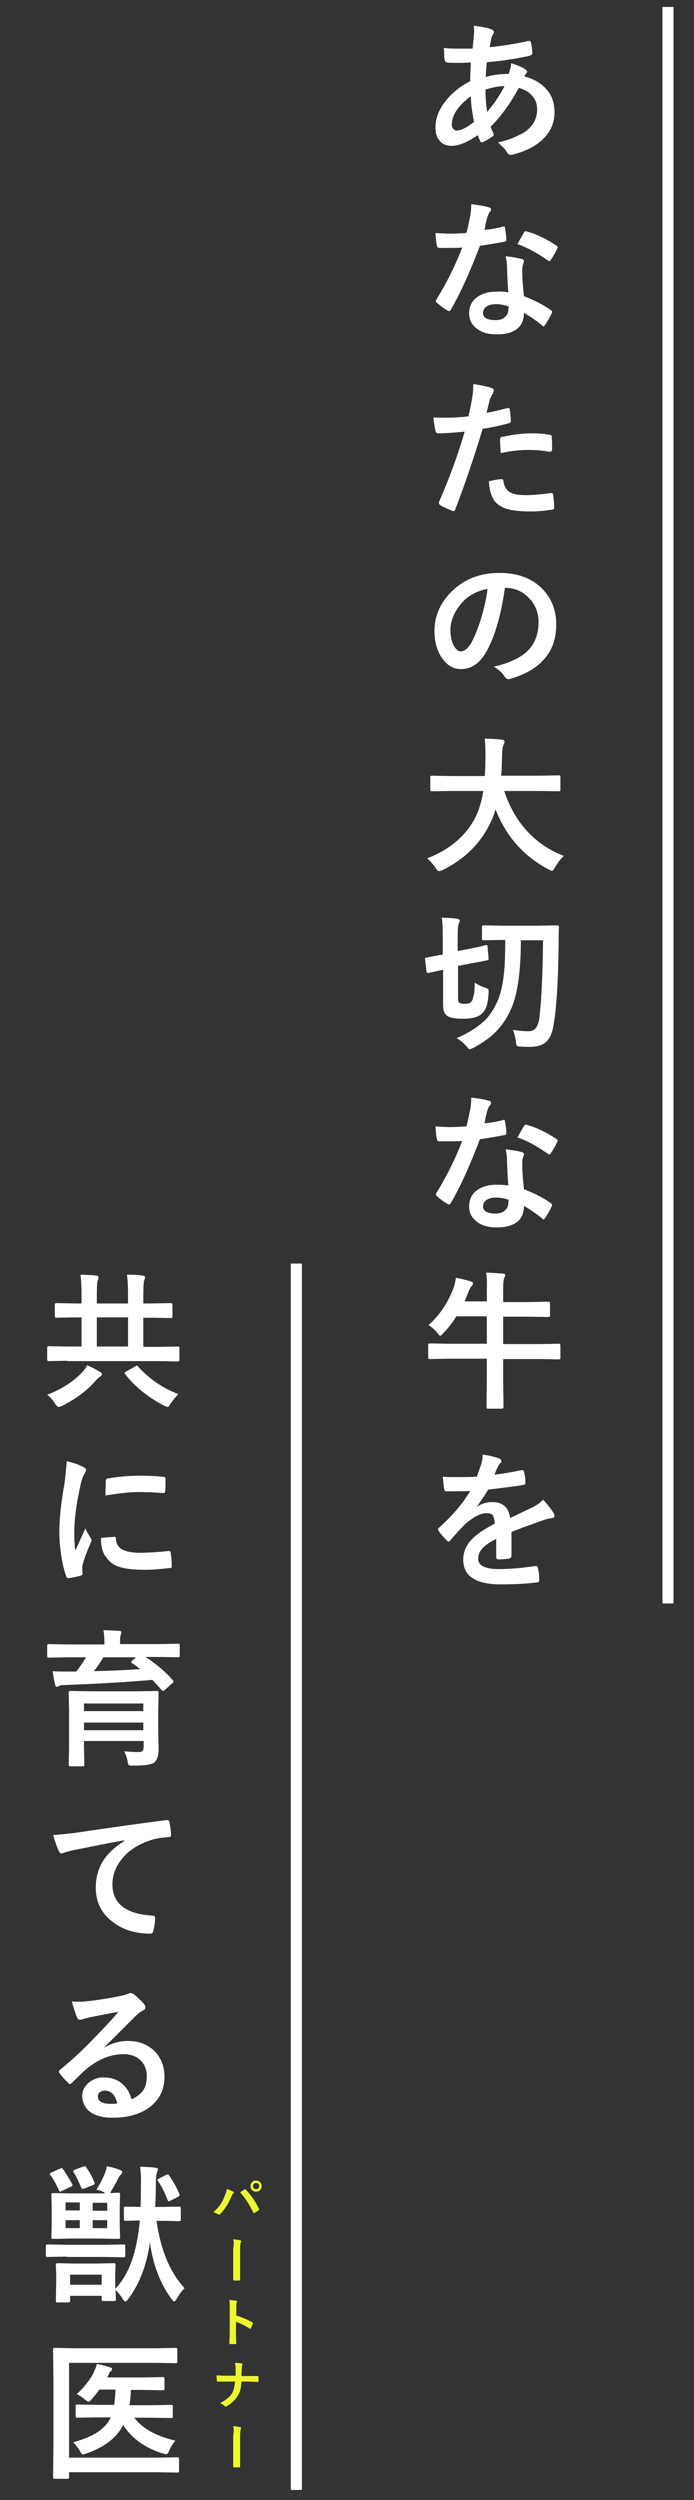
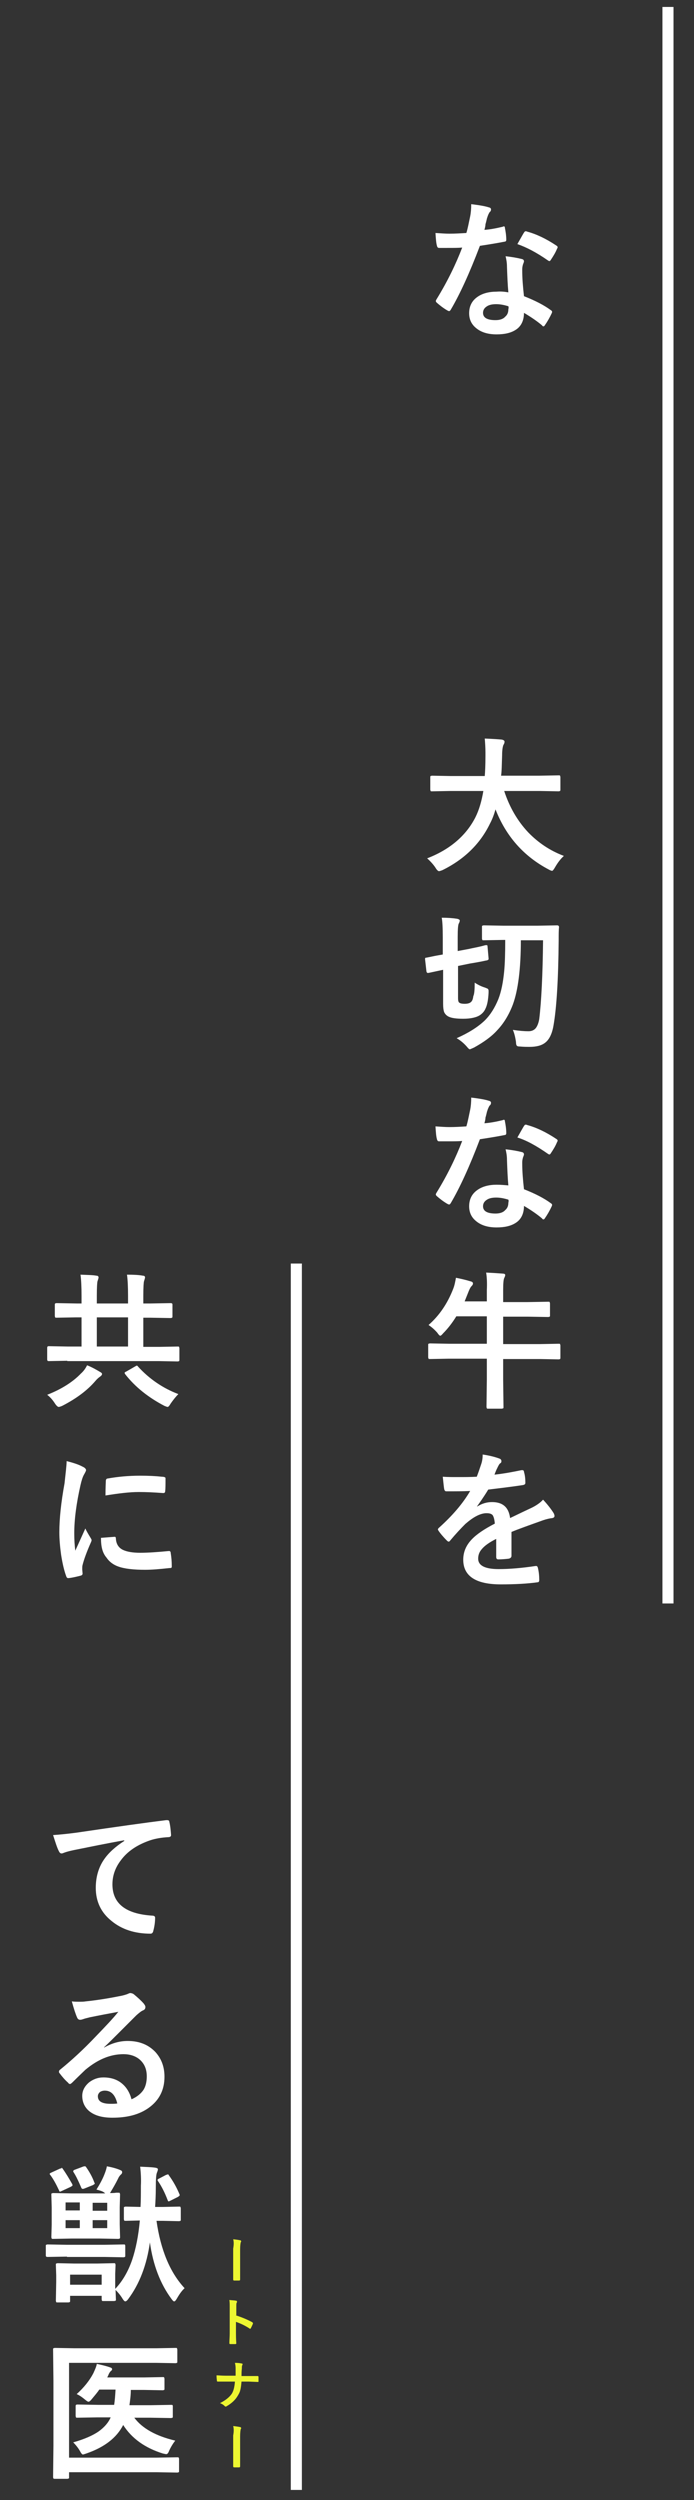
<svg xmlns="http://www.w3.org/2000/svg" version="1.1" id="レイヤー_1" x="0px" y="0px" width="200px" height="720px" viewBox="0 0 200 720" style="enable-background:new 0 0 200 720;" xml:space="preserve">
  <rect x="0" y="0" width="200" height="720" fill="#333333" stroke="none" />
  <style type="text/css">
	.st0{fill:#FFFFFF;}
	.st1{fill:none;stroke:#FFFFFF;stroke-width:3.19;stroke-miterlimit:10;}
	.st2{fill:#EDF731;}
</style>
  <g>
    <g>
-       <path class="st0" d="M136.5,7.4c2.3,0.3,4,0.6,5,1c0.5,0.2,0.8,0.4,0.8,0.8c0,0.3-0.1,0.5-0.2,0.7c-0.3,0.3-0.5,0.9-0.6,1.5    c0,0.2-0.1,0.6-0.2,1.2c-0.1,0.4-0.1,0.7-0.2,1c3.8-0.4,7.5-1,11.2-1.8c0.1,0,0.2,0,0.3,0c0.2,0,0.4,0.2,0.4,0.5    c0.3,1.2,0.4,2.2,0.4,2.9c0,0.5-0.3,0.7-0.9,0.9c-4.2,0.9-8.2,1.5-12.2,1.8c-0.2,1.8-0.3,3.2-0.3,4.3c1.7-0.6,3.9-0.9,6.6-0.9    c0.4-1.2,0.7-2.3,0.7-3.1c1.9,0.6,3.1,1.1,3.8,1.6c0.5,0.3,0.8,0.6,0.8,0.9c0,0.2-0.1,0.3-0.3,0.5c-0.1,0.1-0.3,0.4-0.5,0.8    c3,0.8,5.2,2.2,6.7,4.1c1.4,1.7,2,3.9,2,6.3c0,3.2-1.3,5.9-3.8,8.1c-2,1.8-4.7,3.1-8.1,4c-0.3,0.1-0.5,0.1-0.7,0.1    c-0.5,0-0.9-0.3-1.2-0.9c-0.3-0.6-1.2-1.5-2.5-2.7c1.6-0.3,3.2-0.8,4.8-1.5c1.3-0.6,2.4-1.1,3.1-1.6c2.3-1.7,3.4-3.8,3.4-6.4    c0-1.7-0.6-3.2-1.8-4.3c-0.9-0.9-2.1-1.5-3.5-1.9c-2.3,4.3-5,8.1-8.1,11.2c0.1,0.3,0.3,1,0.8,1.9c0.1,0.2,0.1,0.3,0.1,0.4    c0,0.2-0.2,0.4-0.5,0.6c-0.9,0.6-1.7,1.1-2.6,1.5c-0.2,0.1-0.3,0.1-0.4,0.1c-0.1,0-0.3-0.1-0.4-0.4c-0.3-0.5-0.5-1-0.7-1.7    c-3,2.1-5.5,3.1-7.5,3.1c-1.6,0-2.8-0.5-3.6-1.6c-0.8-0.9-1.1-2.2-1.1-3.7c0-2.8,1.1-5.5,3.4-8.2c1.8-2.1,4-3.8,6.6-5.1    c0-1.5,0.1-3.3,0.2-5.4c-1,0-2,0.1-2.9,0.1l-1.5,0c-1.3,0-2.1,0-2.4-0.1c-0.5,0-0.7-0.4-0.8-1c-0.1-0.4-0.1-0.9-0.1-1.6    c0-0.8-0.1-1.4-0.1-1.6c1.3,0.2,2.8,0.2,4.5,0.2c0.3,0,1.5,0,3.8,0c0.2-2.1,0.4-3.6,0.4-4.7C136.7,8.7,136.6,8,136.5,7.4z     M135.7,27.7c-1.8,1.3-3.2,2.7-4.2,4.2c-0.9,1.4-1.3,2.7-1.3,4c0,0.5,0.2,0.9,0.5,1.3c0.3,0.3,0.6,0.4,0.9,0.4    c1.2,0,2.9-0.8,5-2.5C136,32,135.7,29.6,135.7,27.7z M140.4,32.2c2-2.3,3.6-4.7,5-7.4c-1.8,0-3.6,0.4-5.5,1    C139.9,28.2,140.1,30.3,140.4,32.2z" />
      <path class="st0" d="M139.6,66.2c1.5-0.1,3.2-0.4,5.3-0.9c0.1-0.1,0.2-0.1,0.3-0.1c0.2,0,0.3,0.1,0.3,0.4c0.2,1,0.4,2.2,0.4,3.5    c0,0.3-0.2,0.5-0.5,0.5c-1.5,0.3-3.8,0.7-7.1,1.2c-3,7.9-5.8,14-8.4,18.4c-0.2,0.3-0.3,0.4-0.5,0.4c-0.1,0-0.3-0.1-0.5-0.2    c-1.2-0.7-2.2-1.5-3-2.2c-0.2-0.2-0.3-0.3-0.3-0.5c0-0.2,0.1-0.3,0.2-0.5c3.2-5.2,5.6-10.2,7.4-14.9c-1.1,0.1-2.5,0.1-4.3,0.1    c-0.9,0-1.7,0-2.4,0c-0.3,0-0.5-0.2-0.6-0.7c-0.2-0.7-0.3-1.9-0.4-3.6c1.5,0.1,2.9,0.2,4,0.2c1.7,0,3.3-0.1,4.9-0.2    c0.4-1.3,0.7-2.9,1.1-4.8c0.2-1,0.3-2.2,0.3-3.5c2.5,0.3,4.1,0.6,5,0.9c0.5,0.1,0.7,0.3,0.7,0.6c0,0.3-0.1,0.6-0.4,0.8    c-0.2,0.3-0.5,0.9-0.7,1.6c-0.1,0.2-0.2,0.9-0.5,1.9C139.9,65.2,139.7,65.8,139.6,66.2z M146.5,84.2c-0.2-2.1-0.3-4.6-0.4-7.4    c0-1.2-0.2-2.2-0.4-3c1.9,0.2,3.5,0.5,4.7,0.8c0.4,0.1,0.6,0.3,0.6,0.7c0,0.1-0.1,0.4-0.3,0.9c-0.1,0.4-0.2,0.8-0.2,1.3    c0,0.1,0,0.3,0,0.5c0,2.2,0.2,4.6,0.5,7.3c3.3,1.3,5.8,2.6,7.7,4c0.3,0.2,0.4,0.3,0.4,0.5c0,0.1,0,0.2-0.1,0.4    c-0.6,1.3-1.3,2.5-2,3.5c-0.1,0.2-0.3,0.3-0.4,0.3c-0.1,0-0.3-0.1-0.4-0.3c-1.3-1.1-3-2.3-5.2-3.6c0,2.2-0.8,3.9-2.4,4.9    c-1.4,0.9-3.2,1.3-5.5,1.3c-2.5,0-4.5-0.6-6-1.9c-1.3-1.1-1.9-2.5-1.9-4.2c0-2,0.8-3.6,2.4-4.7c1.4-1,3.3-1.5,5.5-1.5    C144.3,83.9,145.4,84,146.5,84.2z M146.5,88.2c-1.3-0.4-2.4-0.6-3.5-0.6c-1.2,0-2.1,0.2-2.8,0.7c-0.6,0.4-1,1-1,1.8    c0,1.4,1.2,2.1,3.6,2.1c1.2,0,2.2-0.3,2.8-1c0.6-0.5,0.9-1.2,0.9-2.1C146.6,88.7,146.6,88.4,146.5,88.2z M149.1,70.3    c1.2-2.1,1.8-3.2,1.9-3.3c0.2-0.3,0.3-0.4,0.5-0.4c0.1,0,0.2,0,0.4,0.1c2.6,0.7,5.4,2,8.4,4c0.3,0.2,0.4,0.3,0.4,0.5    c0,0.2-0.1,0.3-0.2,0.5c-0.4,1-1,2-1.8,3.2c-0.1,0.2-0.3,0.3-0.4,0.3c-0.1,0-0.2-0.1-0.4-0.2C154.6,72.7,151.7,71.2,149.1,70.3z" />
-       <path class="st0" d="M140.2,118.9c1.8-0.3,3.8-0.8,6.1-1.4c0.1,0,0.2,0,0.2,0c0.3,0,0.4,0.2,0.4,0.5c0.2,1.1,0.3,2.2,0.3,3.1    c0,0.1,0,0.1,0,0.2c0,0.3-0.2,0.5-0.6,0.6c-2.5,0.7-4.9,1.2-7.5,1.6c-2.8,9.2-5.5,17-7.9,23.2c-0.1,0.3-0.3,0.5-0.5,0.5    c-0.1,0-0.2,0-0.4-0.1c-1.5-0.6-2.6-1.1-3.4-1.6c-0.3-0.2-0.4-0.4-0.4-0.6c0-0.1,0-0.2,0-0.3c3-6.9,5.5-13.6,7.4-20.3    c-3,0.3-5.5,0.5-7.5,0.5c-0.5,0-0.8-0.2-0.9-0.7c-0.2-0.8-0.4-2.1-0.6-3.9c0.6,0.1,1.7,0.1,3.2,0.1c2.2,0,4.6-0.1,6.9-0.4    c0.3-1.3,0.7-3.1,1.1-5.4c0.2-1.3,0.3-2.6,0.3-3.9c2.6,0.4,4.4,0.8,5.4,1.2c0.3,0.1,0.5,0.3,0.5,0.7c0,0.3-0.1,0.5-0.2,0.7    c-0.5,0.9-0.8,1.5-0.9,1.7c-0.2,0.6-0.3,1.3-0.6,2.4C140.4,118,140.3,118.6,140.2,118.9z M140.9,138.6c1.7-0.4,2.9-0.6,3.6-0.6    c0.4,0,0.6,0.2,0.6,0.6c0.2,1.6,0.9,2.7,2.1,3.3c1,0.5,2.5,0.7,4.5,0.7c1.6,0,4-0.2,7.2-0.6c0.1,0,0.1,0,0.1,0    c0.2,0,0.3,0.1,0.4,0.4c0.2,1.5,0.3,2.7,0.3,3.7c0,0.1,0,0.2,0,0.2c0,0.3-0.2,0.4-0.7,0.5c-2.1,0.3-4.1,0.5-5.8,0.5    c-3,0-5.3-0.2-7-0.7c-1.4-0.4-2.6-1.1-3.5-2.1C141.7,143.3,141,141.3,140.9,138.6z M144.3,130.5c-0.1-2-0.2-3.3-0.2-3.9    c0-0.3,0.1-0.5,0.2-0.6c0.1-0.1,0.3-0.2,0.6-0.2c3.2-0.7,6-1,8.4-1c1.7,0,3.4,0.1,5,0.4c0.3,0.1,0.5,0.1,0.6,0.2    c0.1,0.1,0.1,0.2,0.1,0.5c0,0.6,0.1,1.2,0.1,2c0,0.4,0,0.9,0,1.4c0,0.5-0.2,0.8-0.5,0.8c-0.1,0-0.2,0-0.3,0    c-1.7-0.3-3.5-0.5-5.3-0.5C150.4,129.5,147.6,129.8,144.3,130.5z" />
-       <path class="st0" d="M145.5,169.3c-1.1,7.9-2.9,14.1-5.4,18.5c-1.9,3.3-4.3,4.9-7.3,4.9c-2.2,0-4-1.1-5.5-3.3    c-1.4-2.1-2.1-4.6-2.1-7.7c0-4.2,1.6-7.9,4.8-11.2c3.7-3.7,8.3-5.5,13.9-5.5c5.4,0,9.6,1.6,12.6,4.8c2.5,2.7,3.8,6,3.8,10.1    c0,7.8-4.4,13-13.2,15.6c-0.3,0.1-0.5,0.1-0.6,0.1c-0.4,0-0.8-0.3-1.2-0.9c-0.6-1-1.6-1.9-3-2.7c4.4-1,7.6-2.5,9.6-4.4    c2.2-2.1,3.3-4.9,3.3-8.4c0-2.9-1-5.3-3-7.2c-1.8-1.8-4-2.7-6.6-2.7H145.5z M140.5,169.6c-3.1,0.6-5.5,1.9-7.3,3.9    c-2.2,2.5-3.4,5.2-3.4,7.9c0,2,0.4,3.6,1.1,4.8c0.6,0.9,1.2,1.4,1.8,1.4c1.2,0,2.2-0.9,3.2-2.6c1-1.9,2-4.4,2.9-7.4    C139.6,174.8,140.2,172.2,140.5,169.6z" />
      <path class="st0" d="M129.9,227.8l-5.4,0.1c-0.2,0-0.4,0-0.4-0.1c0-0.1-0.1-0.2-0.1-0.4v-3.5c0-0.2,0-0.4,0.1-0.4    c0.1,0,0.2-0.1,0.4-0.1l5.4,0.1h9.8c0.1-1.2,0.2-3.1,0.2-5.8c0-0.3,0-0.6,0-1c0-1.4-0.1-2.8-0.2-4c2.3,0.1,3.9,0.2,4.9,0.3    c0.5,0.1,0.8,0.3,0.8,0.6c0,0.3-0.1,0.6-0.3,0.9c-0.2,0.4-0.4,1.4-0.4,3c-0.1,2.7-0.1,4.7-0.3,5.9h11.1l5.5-0.1    c0.2,0,0.4,0,0.4,0.1c0,0.1,0.1,0.2,0.1,0.4v3.5c0,0.3,0,0.4-0.1,0.5c-0.1,0-0.2,0.1-0.4,0.1l-5.5-0.1h-10.2    c1.5,4.6,3.8,8.6,6.9,11.9c2.9,3,6.3,5.3,10.3,6.8c-1,0.9-1.8,2-2.5,3.2c-0.4,0.7-0.7,1.1-0.9,1.1c-0.1,0-0.5-0.1-1-0.4    c-7.2-3.8-12.3-9.6-15.3-17.3c-0.4,1.4-0.9,2.8-1.6,4.1c-2.8,5.8-7.4,10.3-13.7,13.4c-0.5,0.2-0.9,0.3-1,0.3c-0.2,0-0.6-0.3-1-1    c-0.6-0.9-1.4-1.8-2.4-2.7c6.5-2.5,11.2-6.5,13.9-11.8c1.1-2.2,1.8-4.7,2.3-7.6H129.9z" />
      <path class="st0" d="M136.8,283c0.9,0.6,1.9,1.1,2.9,1.4c0.5,0.2,0.8,0.3,0.9,0.4c0.1,0.1,0.2,0.3,0.2,0.5c0,0.1,0,0.3,0,0.6    c-0.1,2.1-0.4,3.6-0.9,4.6c-0.3,0.7-0.8,1.3-1.5,1.8c-1,0.7-2.7,1.1-4.9,1.1c-2,0-3.4-0.2-4.2-0.6c-0.6-0.3-1-0.7-1.3-1.3    c-0.2-0.6-0.3-1.3-0.3-2.4v-9.8l-4.2,0.9c-0.1,0-0.2,0-0.3,0c-0.1,0-0.2-0.1-0.3-0.4l-0.4-3.5c0-0.1,0-0.2,0-0.2    c0-0.2,0.1-0.3,0.4-0.3l1.5-0.3c0.9-0.2,2-0.4,3.2-0.6V270c0-2.8-0.1-4.7-0.3-5.7c1.6,0,3.1,0.1,4.4,0.3c0.5,0.1,0.8,0.3,0.8,0.5    s-0.1,0.6-0.3,0.9c-0.2,0.4-0.3,1.7-0.3,3.9v4l3.2-0.6c1.3-0.3,2.5-0.5,3.7-0.8c0.7-0.2,1.1-0.3,1.2-0.3c0.1,0,0.2,0,0.3,0    c0.1,0,0.2,0.1,0.2,0.4l0.3,3.4v0.2c0,0.2-0.2,0.3-0.5,0.4c-0.1,0-0.6,0.1-1.5,0.3c-1,0.2-2.2,0.4-3.4,0.6l-3.4,0.7v9.2    c0,0.8,0.1,1.2,0.4,1.4c0.3,0.2,0.8,0.3,1.5,0.3c0.9,0,1.5-0.2,1.8-0.5c0.4-0.3,0.6-0.9,0.7-1.7C136.7,286.3,136.8,285,136.8,283z     M156.5,270.8h-6.4c0,8.2-0.8,14.4-2.3,18.5c-1.1,2.9-2.6,5.4-4.5,7.4c-1.7,1.9-4,3.5-6.7,5c-0.7,0.3-1.1,0.5-1.2,0.5    c-0.2,0-0.5-0.3-0.9-0.8c-0.8-0.9-1.7-1.7-2.9-2.4c3.4-1.5,6.1-3.2,8.1-5.1c1.7-1.7,2.9-3.7,3.9-6.1c0.9-2.3,1.4-5,1.7-8.1    c0.2-2.1,0.3-5.1,0.3-9h-0.7l-5.5,0.1c-0.2,0-0.4,0-0.4-0.1c0-0.1-0.1-0.2-0.1-0.4V267c0-0.2,0-0.4,0.1-0.4c0.1,0,0.2-0.1,0.4-0.1    l5.5,0.1h10.2l5.5-0.1c0.3,0,0.5,0.2,0.5,0.5c-0.1,0.9-0.1,2.2-0.1,3.8c-0.1,11.3-0.6,19.5-1.5,24.6c-0.4,2.3-1.2,4-2.4,4.9    c-1,0.8-2.5,1.2-4.5,1.2c-0.7,0-1.6,0-2.7-0.1c-0.6,0-0.9-0.1-1-0.3c-0.1-0.1-0.2-0.5-0.2-1c-0.2-1.4-0.5-2.6-0.9-3.5    c1.9,0.3,3.4,0.4,4.5,0.4c0.9,0,1.6-0.3,2.1-0.9c0.4-0.5,0.8-1.4,1-2.6C156,288.6,156.4,280.9,156.5,270.8z" />
      <path class="st0" d="M139.6,323.5c1.5-0.1,3.2-0.4,5.3-0.9c0.1-0.1,0.2-0.1,0.3-0.1c0.2,0,0.3,0.1,0.3,0.4c0.2,1,0.4,2.2,0.4,3.5    c0,0.3-0.2,0.5-0.5,0.5c-1.5,0.3-3.8,0.7-7.1,1.2c-3,7.9-5.8,14-8.4,18.4c-0.2,0.3-0.3,0.4-0.5,0.4c-0.1,0-0.3-0.1-0.5-0.2    c-1.2-0.7-2.2-1.5-3-2.2c-0.2-0.2-0.3-0.3-0.3-0.5c0-0.2,0.1-0.3,0.2-0.5c3.2-5.2,5.6-10.2,7.4-14.9c-1.1,0.1-2.5,0.1-4.3,0.1    c-0.9,0-1.7,0-2.4,0c-0.3,0-0.5-0.2-0.6-0.7c-0.2-0.7-0.3-1.9-0.4-3.6c1.5,0.1,2.9,0.2,4,0.2c1.7,0,3.3-0.1,4.9-0.2    c0.4-1.3,0.7-2.9,1.1-4.8c0.2-1,0.3-2.2,0.3-3.5c2.5,0.3,4.1,0.6,5,0.9c0.5,0.1,0.7,0.3,0.7,0.6c0,0.3-0.1,0.6-0.4,0.8    c-0.2,0.3-0.5,0.9-0.7,1.6c-0.1,0.2-0.2,0.9-0.5,1.9C139.9,322.5,139.7,323.1,139.6,323.5z M146.5,341.4c-0.2-2.1-0.3-4.6-0.4-7.4    c0-1.2-0.2-2.2-0.4-3c1.9,0.2,3.5,0.5,4.7,0.8c0.4,0.1,0.6,0.3,0.6,0.7c0,0.1-0.1,0.4-0.3,0.9c-0.1,0.4-0.2,0.8-0.2,1.3    c0,0.1,0,0.3,0,0.5c0,2.2,0.2,4.6,0.5,7.3c3.3,1.3,5.8,2.6,7.7,4c0.3,0.2,0.4,0.3,0.4,0.5c0,0.1,0,0.2-0.1,0.4    c-0.6,1.3-1.3,2.5-2,3.5c-0.1,0.2-0.3,0.3-0.4,0.3c-0.1,0-0.3-0.1-0.4-0.3c-1.3-1.1-3-2.3-5.2-3.6c0,2.2-0.8,3.9-2.4,4.9    c-1.4,0.9-3.2,1.3-5.5,1.3c-2.5,0-4.5-0.6-6-1.9c-1.3-1.1-1.9-2.5-1.9-4.2c0-2,0.8-3.6,2.4-4.7c1.4-1,3.3-1.5,5.5-1.5    C144.3,341.2,145.4,341.3,146.5,341.4z M146.5,345.5c-1.3-0.4-2.4-0.6-3.5-0.6c-1.2,0-2.1,0.2-2.8,0.7c-0.6,0.4-1,1-1,1.8    c0,1.4,1.2,2.1,3.6,2.1c1.2,0,2.2-0.3,2.8-1c0.6-0.5,0.9-1.2,0.9-2.1C146.6,346,146.6,345.7,146.5,345.5z M149.1,327.6    c1.2-2.1,1.8-3.2,1.9-3.3c0.2-0.3,0.3-0.4,0.5-0.4c0.1,0,0.2,0,0.4,0.1c2.6,0.7,5.4,2,8.4,4c0.3,0.2,0.4,0.3,0.4,0.5    c0,0.2-0.1,0.3-0.2,0.5c-0.4,1-1,2-1.8,3.2c-0.1,0.2-0.3,0.3-0.4,0.3c-0.1,0-0.2-0.1-0.4-0.2C154.6,330,151.7,328.4,149.1,327.6z" />
      <path class="st0" d="M140.1,366.5c2,0.1,3.5,0.2,4.8,0.3c0.5,0,0.7,0.2,0.7,0.4c0,0.2-0.1,0.5-0.3,0.9c-0.2,0.4-0.3,1.6-0.3,3.5    v3.4h7.1l5.9-0.1c0.2,0,0.4,0,0.4,0.1c0,0.1,0.1,0.2,0.1,0.4v3.4c0,0.2,0,0.4-0.1,0.4c-0.1,0-0.2,0.1-0.4,0.1l-5.9-0.1h-7.1v7.9    h10.6l5.4-0.1c0.2,0,0.4,0,0.4,0.1c0,0.1,0.1,0.2,0.1,0.4v3.5c0,0.2,0,0.3-0.1,0.4c0,0-0.2,0.1-0.4,0.1l-5.4-0.1h-10.6v5.9    l0.1,7.9c0,0.2,0,0.4-0.1,0.4c-0.1,0-0.2,0.1-0.4,0.1h-3.9c-0.2,0-0.4,0-0.4-0.1c0-0.1-0.1-0.2-0.1-0.4l0.1-7.9v-6h-11l-5.4,0.1    c-0.2,0-0.4,0-0.4-0.1c0-0.1-0.1-0.2-0.1-0.4v-3.5c0-0.2,0-0.4,0.1-0.4c0.1,0,0.2-0.1,0.4-0.1l5.4,0.1h11v-7.9h-8.8    c-1.1,1.8-2.4,3.5-3.8,4.9c-0.4,0.5-0.7,0.7-0.8,0.7c-0.2,0-0.5-0.3-0.9-0.9c-0.8-0.9-1.6-1.6-2.5-2.2c3.2-2.8,5.5-6.3,7.1-10.4    c0.4-1,0.6-2.1,0.8-3.2c1.5,0.3,2.8,0.6,4.1,1c0.5,0.1,0.8,0.3,0.8,0.6c0,0.3-0.1,0.5-0.4,0.8c-0.3,0.3-0.5,0.7-0.8,1.4l-1.2,3    h6.4v-3.3C140.4,369.4,140.3,367.7,140.1,366.5z" />
      <path class="st0" d="M139.1,418.9c2,0.3,3.6,0.7,4.9,1.2c0.3,0.1,0.5,0.4,0.5,0.7c0,0.3-0.1,0.5-0.3,0.6c-0.3,0.2-0.5,0.6-0.7,1    c-0.1,0.1-0.1,0.3-0.3,0.6c-0.3,0.6-0.5,1.2-0.7,1.7c2.8-0.3,5.4-0.8,7.8-1.3c0.1,0,0.2,0,0.3,0c0.2,0,0.4,0.2,0.4,0.5    c0.3,1,0.4,2,0.4,3.1c0,0.1,0,0.1,0,0.1c0,0.3-0.2,0.5-0.7,0.6c-3.3,0.5-6.7,0.9-10,1.3c-1.4,2.3-2.5,3.8-3.2,4.8l0,0.1    c1.4-0.9,2.8-1.3,4.3-1.3c3.1,0,4.8,1.5,5.2,4.6c2.9-1.4,5-2.4,6.3-3c1.4-0.7,2.5-1.5,3.2-2.3c1.3,1.4,2.3,2.7,3,3.8    c0.2,0.3,0.3,0.7,0.3,0.9c0,0.3-0.2,0.5-0.6,0.6c-0.9,0.1-1.7,0.3-2.6,0.6c-4.2,1.5-7.3,2.6-9.2,3.4v6.9c0,0.4-0.3,0.7-0.8,0.8    c-0.9,0.1-1.9,0.2-3,0.2c-0.4,0-0.6-0.2-0.6-0.7c0-2.5,0-4.2,0-5.2c-2,1-3.4,2-4.2,3c-0.7,0.8-1,1.7-1,2.7c0,2,2,3,5.9,3    c3.1,0,6.7-0.3,10.7-0.9c0,0,0.1,0,0.1,0c0.3,0,0.4,0.2,0.5,0.5c0.3,1.2,0.4,2.4,0.4,3.5c0,0.1,0,0.1,0,0.1c0,0.4-0.2,0.6-0.5,0.6    c-2.9,0.4-6.4,0.6-10.6,0.6c-7.2,0-10.8-2.4-10.8-7.1c0-2.2,0.8-4.1,2.4-5.8c1.4-1.5,3.6-3,6.7-4.6c-0.1-1.2-0.3-1.9-0.6-2.4    c-0.3-0.4-0.9-0.6-1.7-0.6c-0.1,0-0.1,0-0.3,0c-1.7,0.1-3.6,1.1-5.9,3.1c-1.3,1.3-2.8,2.9-4.3,4.7c-0.2,0.3-0.4,0.4-0.5,0.4    c-0.1,0-0.3-0.1-0.5-0.3c-1.2-1.2-2-2.2-2.4-2.8c-0.1-0.2-0.2-0.3-0.2-0.4c0-0.2,0.1-0.3,0.3-0.5c3.9-3.5,6.9-7,9-10.6    c-2,0.1-4.3,0.1-6.9,0.1c-0.3,0-0.5-0.2-0.6-0.7c-0.1-0.5-0.2-1.7-0.4-3.5c1.4,0.1,2.8,0.1,4.3,0.1c1.8,0,3.7,0,5.5-0.1    c0.5-1.3,0.9-2.5,1.3-3.7C139,420.7,139.1,419.8,139.1,418.9z" />
      <path class="st0" d="M19.4,391.9L14,392c-0.3,0-0.4-0.2-0.4-0.5v-3.3c0-0.3,0.1-0.5,0.4-0.5l5.4,0.1h4.1v-8.4h-1.5l-5.7,0.1    c-0.2,0-0.4,0-0.4-0.1c0-0.1-0.1-0.2-0.1-0.4v-3.3c0-0.3,0.2-0.4,0.5-0.4l5.7,0.1h1.5v-2.2c0-2.6-0.1-4.6-0.3-6.1    c2.1,0.1,3.6,0.1,4.6,0.3c0.4,0,0.6,0.2,0.6,0.5c0,0.2-0.1,0.5-0.3,1.1c-0.1,0.3-0.2,1.8-0.2,4.2v2.2h9v-2.2    c0-2.6-0.1-4.6-0.3-6.1c2,0,3.6,0.1,4.6,0.3c0.4,0,0.6,0.2,0.6,0.5c0,0.1-0.1,0.5-0.3,1.1c-0.1,0.3-0.2,1.7-0.2,4.2v2.2h2.1    l5.8-0.1c0.3,0,0.5,0.1,0.5,0.4v3.3c0,0.3,0,0.4-0.1,0.5c-0.1,0-0.2,0.1-0.4,0.1l-5.8-0.1h-2.1v8.4h4.6l5.3-0.1    c0.2,0,0.4,0,0.4,0.1c0,0.1,0.1,0.2,0.1,0.4v3.3c0,0.2,0,0.3-0.1,0.4c0,0-0.2,0.1-0.4,0.1l-5.3-0.1H19.4z M25.1,393.2    c1.5,0.6,2.7,1.3,3.7,1.9c0.4,0.2,0.6,0.4,0.6,0.6c0,0.3-0.2,0.5-0.6,0.8c-0.3,0.2-0.8,0.6-1.3,1.2c-2.3,2.7-5.5,5.1-9.6,7.2    c-0.5,0.2-0.8,0.3-1,0.3c-0.2,0-0.6-0.3-1-0.9c-0.7-1.1-1.4-1.9-2.3-2.6c4.1-1.6,7.4-3.7,9.7-6.1C24.2,394.8,24.7,394,25.1,393.2z     M27.9,387.8h9v-8.4h-9V387.8z M51.4,401.5c-0.8,0.8-1.5,1.7-2.2,2.7c-0.4,0.7-0.7,1-0.9,1c-0.1,0-0.4-0.1-0.9-0.3    c-4.6-2.4-8.4-5.4-11.3-9.1c-0.1-0.2-0.2-0.3-0.2-0.4c0-0.1,0.2-0.3,0.5-0.4l2.6-1.5c0.2-0.1,0.3-0.2,0.4-0.2    c0.1,0,0.3,0.1,0.4,0.3C43,397.1,46.9,399.8,51.4,401.5z" />
      <path class="st0" d="M19.2,420.8c2,0.5,3.5,1,4.6,1.6c0.7,0.3,1,0.7,1,1c0,0.2-0.2,0.6-0.6,1.3c-0.4,0.7-0.7,1.7-1,3    c-1.2,5.3-1.8,9.9-1.8,13.9c0,1.8,0.1,3.5,0.3,5c1.9-4.2,2.9-6.4,2.9-6.4c0.2,0.5,0.7,1.4,1.5,2.7c0.2,0.3,0.3,0.6,0.3,0.6    c0,0.2-0.1,0.5-0.2,0.7c-1.2,2.7-2,4.9-2.4,6.5c-0.1,0.3-0.1,0.7-0.1,1.3l0.1,1.2c0,0.3-0.2,0.5-0.6,0.6c-1.2,0.3-2.4,0.6-3.5,0.7    c0,0-0.1,0-0.1,0c-0.2,0-0.4-0.2-0.5-0.5c-0.6-1.6-1.1-3.7-1.5-6.3c-0.3-2.2-0.5-4.4-0.5-6.4c0-3.9,0.5-8.6,1.5-14.1    C18.9,424.3,19.2,422.1,19.2,420.8z M29.1,442.9l3.9-0.3c0,0,0,0,0.1,0c0.2,0,0.3,0.2,0.3,0.6c0.1,1.5,0.8,2.6,2.1,3.2    c1.1,0.5,2.7,0.8,4.9,0.8c2.3,0,5.1-0.2,8.2-0.5c0.1,0,0.2,0,0.2,0c0.2,0,0.4,0.2,0.4,0.6c0.2,1.2,0.3,2.4,0.3,3.7    c0,0.3,0,0.4-0.1,0.5c-0.1,0.1-0.3,0.1-0.6,0.1c-2.7,0.3-5,0.5-7,0.5c-3.3,0-5.9-0.3-7.6-0.9c-1.5-0.5-2.7-1.4-3.5-2.6    C29.5,447.2,29.1,445.4,29.1,442.9z M30.4,430.7c0-2.5,0.1-3.9,0.1-4.2c0-0.4,0.2-0.7,0.6-0.7c2.8-0.5,5.9-0.8,9.3-0.8    c2.4,0,4.5,0.1,6.3,0.3c0.5,0,0.7,0.1,0.9,0.2c0.1,0.1,0.1,0.2,0.1,0.4c0,1.6,0,2.8-0.1,3.6c0,0.3-0.2,0.5-0.5,0.5c0,0,0,0-0.1,0    c-2.6-0.2-4.9-0.3-7-0.3C37.3,429.7,34.1,430.1,30.4,430.7z" />
-       <path class="st0" d="M19.5,477.3l-5.4,0.1c-0.2,0-0.4,0-0.4-0.1c0-0.1-0.1-0.2-0.1-0.4V474c0-0.2,0-0.4,0.1-0.4    c0.1,0,0.2-0.1,0.4-0.1l5.4,0.1h10.6v-0.1c0-1.7-0.1-3-0.3-4c1.4,0,2.9,0.1,4.6,0.2c0.4,0,0.6,0.2,0.6,0.4c0,0.1,0,0.2-0.1,0.4    c-0.1,0.2-0.1,0.4-0.1,0.4c-0.2,0.4-0.2,1.2-0.2,2.5v0.1h11.3l5.4-0.1c0.3,0,0.4,0,0.4,0.1c0.1,0.1,0.1,0.2,0.1,0.4v2.9    c0,0.2,0,0.4-0.1,0.4c-0.1,0-0.2,0.1-0.4,0.1l-5.4-0.1h-4c3.3,2.1,5.9,4.4,7.9,6.7c0.1,0.1,0.2,0.3,0.2,0.4c0,0.1-0.1,0.3-0.4,0.5    l-2.1,1.9c-0.2,0.2-0.4,0.3-0.5,0.3c-0.1,0-0.2-0.1-0.4-0.2c-0.7-0.9-1.6-1.8-2.7-3c-6.6,0.6-15.1,1.1-25.5,1.5    c-0.7,0-1.2,0.1-1.4,0.3c-0.2,0.1-0.4,0.2-0.6,0.2c-0.3,0-0.4-0.2-0.5-0.6c-0.2-0.8-0.5-2.1-0.7-3.9c1.2,0.1,2.3,0.1,3.2,0.1    c0.4,0,0.8,0,1.2,0c1.1,0,1.9,0,2.4,0c1.3-1.7,2.2-3.1,2.8-4.1H19.5z M35.8,504.4c1.6,0.1,3,0.2,4.1,0.2c0.6,0,1-0.1,1.2-0.4    c0.2-0.2,0.3-0.6,0.3-1.1v-1.7H24.2v1.9l0.1,4.9c0,0.2,0,0.4-0.1,0.4c-0.1,0-0.2,0.1-0.4,0.1h-3.5c-0.2,0-0.4,0-0.4-0.1    c0-0.1-0.1-0.2-0.1-0.4l0.1-4.8v-10.9l-0.1-4.9c0-0.3,0-0.4,0.1-0.5c0.1,0,0.2-0.1,0.4-0.1l5.9,0.1h13.1l5.9-0.1    c0.2,0,0.4,0,0.4,0.1c0,0.1,0.1,0.2,0.1,0.4l-0.1,5.3v5.7l0.1,5.4c0,1.7-0.4,2.8-1.1,3.6c-0.8,0.7-2.8,1-6.1,1    c-0.7,0-1.2,0-1.3-0.1c-0.2-0.1-0.3-0.4-0.4-0.9C36.7,506.5,36.3,505.4,35.8,504.4z M41.3,490.6H24.2v2.2h17.1V490.6z M24.2,498.3    h17.1v-2.2H24.2V498.3z M38.1,479c-0.2-0.1-0.3-0.2-0.3-0.3c0-0.1,0.1-0.2,0.3-0.4l1.1-1h-9.4c-1,1.6-1.9,3-2.8,4    c4.6-0.1,9.1-0.3,13.4-0.6C40.2,480.5,39.5,480,38.1,479z" />
      <path class="st0" d="M15.3,528.5c1.5-0.1,3.8-0.3,6.8-0.7c11.5-1.7,20.1-2.9,25.8-3.6c0.1,0,0.2,0,0.3,0c0.4,0,0.6,0.2,0.6,0.5    c0.3,1.2,0.4,2.5,0.5,3.8c0,0.4-0.3,0.6-0.8,0.6c-1.9,0.1-3.7,0.4-5.2,0.9c-3.8,1.3-6.6,3.2-8.5,5.8c-1.6,2.1-2.4,4.4-2.4,6.9    c0,5.5,3.8,8.5,11.4,9c0.6,0,0.9,0.2,0.9,0.6c0,1.3-0.2,2.6-0.5,3.7c-0.1,0.6-0.4,0.9-0.8,0.9c-4.5,0-8.3-1.2-11.3-3.7    c-3-2.4-4.5-5.6-4.5-9.5c0-3.1,0.8-5.9,2.4-8.2c1.3-1.9,3.3-3.7,5.8-5.3V530c-5.1,0.9-9.9,1.9-14.4,2.8c-1.5,0.3-2.4,0.6-2.7,0.7    c-0.5,0.2-0.8,0.3-0.9,0.3c-0.4,0-0.6-0.2-0.8-0.6C16.5,532.3,16,530.7,15.3,528.5z" />
      <path class="st0" d="M34.1,579.4c-2.7,0.5-5.4,1-8.3,1.6c-0.7,0.2-1.3,0.3-1.8,0.5c-0.3,0.1-0.6,0.2-0.9,0.2    c-0.4,0-0.7-0.2-0.9-0.7c-0.4-0.9-0.9-2.4-1.5-4.6c0.7,0.1,1.5,0.1,2.3,0.1c0.6,0,1.1,0,1.7-0.1c2.9-0.3,6.2-0.8,9.7-1.5    c1.2-0.2,2-0.5,2.3-0.6c0.4-0.2,0.7-0.3,0.8-0.3c0.3,0,0.7,0.1,1,0.3c1.1,0.9,2.1,1.8,2.9,2.7c0.3,0.4,0.5,0.7,0.5,1    c0,0.5-0.2,0.8-0.7,1c-0.5,0.2-1.1,0.7-1.9,1.4c-0.9,0.9-2.5,2.5-4.9,4.9c-1.8,1.8-3.2,3.2-4.4,4.3l0,0.1c2.3-1.3,4.5-1.9,6.8-1.9    c3.4,0,6,1.1,8,3.2c1.7,1.9,2.6,4.2,2.6,7.1c0,3.8-1.5,6.8-4.6,9c-2.7,1.9-6.1,2.8-10.4,2.8c-2.9,0-5.1-0.6-6.7-1.9    c-1.3-1.1-2-2.6-2-4.4c0-1.5,0.7-2.8,2-3.9c1.2-0.9,2.5-1.4,4.1-1.4c2.2,0,4,0.6,5.4,1.8c1.3,1.1,2.2,2.6,2.7,4.5    c1.6-0.7,2.8-1.7,3.5-2.8c0.6-1,0.9-2.3,0.9-3.8c0-2.1-0.7-3.7-2.1-4.9c-1.2-1-2.8-1.5-4.6-1.5c-3.8,0-7.4,1.5-11,4.5    c-0.5,0.5-1.8,1.7-3.7,3.6c-0.3,0.3-0.6,0.5-0.7,0.5c-0.2,0-0.4-0.1-0.6-0.4c-0.8-0.7-1.6-1.6-2.5-2.8c-0.1-0.1-0.1-0.2-0.1-0.4    c0-0.2,0.1-0.4,0.4-0.6c3.2-2.6,6.6-5.7,10.2-9.5C30.3,583.7,32.6,581.3,34.1,579.4z M33.8,605.8c-0.6-2.5-1.8-3.7-3.6-3.7    c-0.6,0-1.2,0.2-1.5,0.5c-0.3,0.3-0.5,0.7-0.5,1.1c0,1.5,1.2,2.2,3.7,2.2C32.5,605.9,33.2,605.9,33.8,605.8z" />
      <path class="st0" d="M19.3,649.9l-5.6,0.1c-0.3,0-0.5-0.1-0.5-0.4v-2.7c0-0.2,0-0.4,0.1-0.4c0.1,0,0.2-0.1,0.4-0.1l5.6,0.1h10.8    l5.5-0.1c0.3,0,0.4,0,0.4,0.1c0.1,0.1,0.1,0.2,0.1,0.4v2.7c0,0.2,0,0.3-0.1,0.4c-0.1,0-0.2,0.1-0.4,0.1l-5.5-0.1H19.3z M18,624.5    c1,1.4,1.9,2.9,2.8,4.5c0.1,0.2,0.1,0.3,0.1,0.4c0,0.1-0.2,0.2-0.5,0.4l-2.6,1.2c-0.3,0.1-0.4,0.2-0.5,0.2c-0.1,0-0.2-0.1-0.3-0.4    c-0.8-1.7-1.6-3.2-2.5-4.4c-0.1-0.1-0.2-0.3-0.2-0.3c0-0.1,0.2-0.3,0.5-0.4l2.4-1.1c0.2-0.1,0.4-0.1,0.5-0.1    C17.7,624.2,17.8,624.3,18,624.5z M27.8,630.6c1-1.6,1.8-3.1,2.3-4.4c0.4-1,0.6-1.7,0.7-2.3c1.7,0.3,3,0.7,3.9,1.1    c0.3,0.1,0.5,0.3,0.5,0.6c0,0.2-0.1,0.5-0.4,0.7c-0.3,0.3-0.6,0.7-0.8,1.2c-0.7,1.4-1.4,2.6-2,3.6l-0.3,0.5c0.6,0,1.2,0,1.8-0.1    c0.4,0,0.6,0,0.6,0c0.2,0,0.4,0,0.4,0.1c0,0.1,0.1,0.2,0.1,0.4l-0.1,3.7v4.9l0.1,3.6c0,0.3,0,0.4-0.1,0.5c-0.1,0-0.2,0.1-0.4,0.1    l-5.3-0.1h-8.2l-5.3,0.1c-0.2,0-0.4,0-0.4-0.1c0-0.1-0.1-0.2-0.1-0.4l0.1-3.6v-4.9l-0.1-3.7c0-0.2,0-0.4,0.1-0.4    c0.1,0,0.2-0.1,0.4-0.1l5.3,0.1h9.7l-0.1-0.1C29.7,631.1,28.9,630.9,27.8,630.6z M40.4,624c1.6,0.1,3.1,0.1,4.4,0.3    c0.5,0.1,0.7,0.2,0.7,0.5c0,0.2-0.1,0.5-0.3,1c-0.2,0.5-0.3,1.9-0.3,4.1c0,2.3-0.1,4.2-0.2,5.7H47l4.6-0.1c0.2,0,0.4,0,0.4,0.1    c0,0.1,0.1,0.2,0.1,0.4v3.2c0,0.2,0,0.4-0.1,0.4c-0.1,0-0.2,0.1-0.4,0.1l-4.6-0.1h-1.9c1.2,8.4,3.9,14.9,8.1,19.4    c-0.9,0.8-1.6,1.9-2.3,3.1c-0.3,0.5-0.5,0.7-0.7,0.7c-0.2,0-0.4-0.2-0.7-0.6c-3.3-4.4-5.4-9.9-6.3-16.4c-0.9,6.5-3,12-6.3,16.4    c-0.3,0.4-0.6,0.6-0.8,0.6c-0.2,0-0.5-0.3-0.8-0.8c-0.6-1-1.3-1.8-2-2.5l0.1,2.7c0,0.2,0,0.4-0.1,0.4c-0.1,0-0.2,0.1-0.4,0.1h-3.1    c-0.2,0-0.4,0-0.4-0.1c0,0-0.1-0.2-0.1-0.4v-1h-9.1v1.4c0,0.2,0,0.4-0.1,0.4c-0.1,0-0.2,0.1-0.4,0.1h-3.1c-0.2,0-0.4,0-0.4-0.1    c0-0.1-0.1-0.2-0.1-0.4l0.1-5.4v-1.9l-0.1-3c0-0.2,0-0.4,0.1-0.4c0.1,0,0.2-0.1,0.4-0.1l4.8,0.1H28l4.8-0.1c0.2,0,0.4,0,0.4,0.1    s0.1,0.2,0.1,0.4l-0.1,2.6v4.3c2.2-2.3,3.8-5.2,4.9-8.4c1-3,1.8-6.8,2.2-11.3l-4.1,0.1c-0.2,0-0.4,0-0.4-0.1    c0-0.1-0.1-0.2-0.1-0.4V636c0-0.2,0-0.4,0.1-0.4c0.1,0,0.2-0.1,0.4-0.1l4.3,0.1c0.1-1.9,0.1-3.9,0.1-6.1    C40.7,627.7,40.6,625.9,40.4,624z M18.9,636.6H23v-2.3h-4.1V636.6z M18.9,641.7H23v-2.3h-4.1V641.7z M20.2,655.1v2.9h9.1v-2.9    H20.2z M24.8,624.1c0.9,1.3,1.8,2.8,2.4,4.5c0.1,0.1,0.1,0.2,0.1,0.3c0,0.1-0.2,0.2-0.5,0.4l-2.5,1c-0.2,0.1-0.4,0.1-0.5,0.1    c-0.1,0-0.3-0.1-0.4-0.4c-0.9-2.1-1.6-3.5-2.2-4.4c-0.1-0.1-0.1-0.3-0.1-0.3c0-0.1,0.1-0.3,0.4-0.4l2.4-0.9    c0.2-0.1,0.4-0.1,0.5-0.1C24.5,623.8,24.6,623.9,24.8,624.1z M30.9,634.4h-4.2v2.3h4.2V634.4z M30.9,641.7v-2.3h-4.2v2.3H30.9z     M48.6,626.4c1.4,1.9,2.4,3.8,3.1,5.5c0.1,0.2,0.1,0.3,0.1,0.3c0,0.1-0.2,0.3-0.5,0.5l-2.2,1.1c-0.2,0.1-0.4,0.2-0.5,0.2    c-0.1,0-0.2-0.1-0.3-0.4c-0.8-2.1-1.7-3.9-2.8-5.5c-0.1-0.1-0.1-0.3-0.1-0.3c0-0.1,0.2-0.3,0.5-0.4l1.9-1c0.2-0.1,0.3-0.1,0.4-0.1    C48.4,626.1,48.5,626.2,48.6,626.4z" />
      <path class="st0" d="M19.9,680.4v27.4h25.3l5.9-0.1c0.2,0,0.4,0,0.4,0.1c0,0.1,0.1,0.2,0.1,0.4v3.4c0,0.2,0,0.4-0.1,0.4    c-0.1,0-0.2,0.1-0.4,0.1l-5.9-0.1H19.9v1.4c0,0.2,0,0.4-0.1,0.4c-0.1,0-0.2,0.1-0.4,0.1h-3.6c-0.2,0-0.3,0-0.4-0.1    c0,0-0.1-0.2-0.1-0.4l0.1-9.1v-18.6l-0.1-9c0-0.2,0-0.4,0.1-0.4c0.1,0,0.2-0.1,0.4-0.1l5.7,0.1H45l5.6-0.1c0.2,0,0.4,0,0.4,0.1    c0,0.1,0.1,0.2,0.1,0.4v3.4c0,0.2,0,0.4-0.1,0.4c-0.1,0-0.2,0.1-0.4,0.1l-5.6-0.1H19.9z M28.2,696.2l-5.9,0.1    c-0.2,0-0.4,0-0.4-0.1c0-0.1-0.1-0.2-0.1-0.4v-2.9c0-0.3,0.2-0.4,0.5-0.4l5.9,0.1h4.7c0.2-1.3,0.3-2.7,0.4-4.4h-4.7    c-0.5,0.8-1.3,1.7-2.2,2.8c-0.4,0.5-0.7,0.7-0.9,0.7c-0.2,0-0.5-0.2-1.1-0.7c-0.6-0.5-1.4-1.1-2.3-1.5c2.1-1.9,3.7-3.9,4.8-6    c0.5-1.1,0.9-2,1-2.7c1.4,0.3,2.7,0.6,3.8,1c0.4,0.1,0.6,0.3,0.6,0.5c0,0.2-0.1,0.4-0.4,0.6c-0.2,0.2-0.5,0.6-0.7,1.2    c-0.1,0.2-0.2,0.4-0.3,0.6h10.6l5.4-0.1c0.2,0,0.4,0,0.4,0.1c0,0.1,0.1,0.2,0.1,0.4v2.8c0,0.2,0,0.4-0.1,0.4    c-0.1,0-0.2,0.1-0.4,0.1l-5.4-0.1h-3.8c0,1.5-0.2,3-0.4,4.4h6.1l5.9-0.1c0.3,0,0.4,0,0.4,0.1c0.1,0,0.1,0.2,0.1,0.3v2.9    c0,0.2,0,0.4-0.1,0.4c-0.1,0-0.2,0.1-0.4,0.1l-5.9-0.1h-4.7c2.3,3.1,6.3,5.3,11.8,6.6c-0.7,0.9-1.3,1.9-1.8,3    c-0.2,0.6-0.5,0.9-0.8,0.9c-0.1,0-0.5-0.1-1-0.2c-5.1-1.6-8.9-4.3-11.4-8.2c-1.9,3.7-5.4,6.4-10.6,8.2c-0.6,0.2-0.9,0.3-1,0.3    c-0.2,0-0.5-0.3-0.8-0.9c-0.5-0.9-1.2-1.8-2-2.6c3.2-0.9,5.7-2,7.4-3.2c1.5-1.1,2.7-2.4,3.4-4H28.2z" />
    </g>
    <line class="st1" x1="192.5" y1="2" x2="192.5" y2="461.8" />
    <line class="st1" x1="85.4" y1="363.9" x2="85.4" y2="717.1" />
    <g>
-       <path class="st2" d="M61.5,637.1c1.4-1.2,2.5-2.7,3.2-4.5c0.4-0.9,0.6-1.6,0.7-2.2c0.8,0.3,1.5,0.6,1.8,0.8    c0.1,0.1,0.2,0.1,0.2,0.2c0,0.1-0.1,0.2-0.2,0.3c-0.1,0.1-0.3,0.4-0.5,0.9c-0.9,2.1-2,3.8-3.2,5c-0.1,0.2-0.3,0.2-0.4,0.2    c-0.1,0-0.2,0-0.3-0.1C62.5,637.5,62.1,637.3,61.5,637.1z M69.2,631.4c0.2-0.1,0.4-0.3,0.7-0.5c0.2-0.1,0.4-0.2,0.5-0.3    c0.1-0.1,0.1-0.1,0.2-0.1c0.1,0,0.1,0,0.2,0.1c1.5,1.5,2.8,3.4,3.8,5.5c0,0.1,0.1,0.1,0.1,0.2c0,0.1,0,0.2-0.1,0.2    c-0.3,0.3-0.8,0.5-1.2,0.8c-0.1,0-0.1,0.1-0.2,0.1c-0.1,0-0.2-0.1-0.2-0.2C71.8,634.8,70.6,632.9,69.2,631.4z M73.8,628    c0.5,0,0.9,0.2,1.2,0.5c0.3,0.3,0.4,0.7,0.4,1.1c0,0.5-0.2,0.9-0.5,1.2c-0.3,0.3-0.7,0.4-1.1,0.4c-0.5,0-0.9-0.2-1.2-0.5    c-0.3-0.3-0.4-0.7-0.4-1.1c0-0.5,0.2-0.9,0.5-1.2C73,628.1,73.4,628,73.8,628z M73.8,628.7c-0.3,0-0.5,0.1-0.7,0.3    c-0.1,0.2-0.2,0.4-0.2,0.6c0,0.3,0.1,0.5,0.3,0.7c0.2,0.1,0.4,0.2,0.6,0.2c0.3,0,0.5-0.1,0.7-0.3c0.1-0.2,0.2-0.4,0.2-0.6    c0-0.3-0.1-0.5-0.3-0.7C74.3,628.8,74.1,628.7,73.8,628.7z" />
      <path class="st2" d="M67.2,644.9c0.9,0.1,1.6,0.2,2,0.3c0.2,0,0.3,0.2,0.3,0.3c0,0.1,0,0.2-0.1,0.2c-0.1,0.3-0.2,1.1-0.2,2.2v5.7    c0,0.4,0,0.9,0,1.5c0,0.8,0,1.2,0,1.4c0,0.2-0.1,0.3-0.3,0.3c-0.2,0-0.5,0-0.7,0c-0.2,0-0.4,0-0.7,0c-0.2,0-0.3-0.1-0.3-0.3    c0,0,0,0,0-0.1l0-2.9v-5.9C67.4,646.5,67.4,645.6,67.2,644.9z" />
      <path class="st2" d="M67.9,666.8c1.9,0.6,3.5,1.3,4.8,2c0.1,0.1,0.2,0.2,0.2,0.3c0,0,0,0.1,0,0.1c-0.2,0.5-0.4,0.9-0.6,1.3    c-0.1,0.1-0.1,0.2-0.2,0.2c-0.1,0-0.1,0-0.2-0.1c-1.4-0.9-2.7-1.5-3.9-1.9v3.3c0,0.5,0,1.5,0.1,2.9c0,0,0,0,0,0    c0,0.1-0.1,0.2-0.3,0.2c-0.2,0-0.4,0-0.7,0c-0.2,0-0.4,0-0.7,0c-0.2,0-0.3-0.1-0.3-0.2c0-1,0.1-1.9,0.1-2.9v-7.4    c0-0.9,0-1.6-0.1-2.2c0.9,0.1,1.5,0.1,1.9,0.2c0.2,0,0.3,0.1,0.3,0.3c0,0.1,0,0.2-0.1,0.3c-0.1,0.1-0.1,0.6-0.1,1.4V666.8z" />
      <path class="st2" d="M69.6,684.3h2c0.7,0,1.6,0,2.6,0c0,0,0.1,0,0.1,0c0.1,0,0.2,0.1,0.2,0.3c0,0.2,0,0.4,0,0.6c0,0.2,0,0.4,0,0.6    c0,0.1,0,0.2-0.1,0.2c0,0-0.1,0-0.2,0l-2.5-0.1h-2.1c-0.1,1.1-0.2,2-0.4,2.6c-0.1,0.5-0.4,1-0.7,1.5c-0.7,1.2-1.8,2.2-3.2,3    c-0.1,0.1-0.2,0.1-0.3,0.1c-0.1,0-0.2-0.1-0.3-0.2c-0.4-0.4-0.8-0.6-1.3-0.8c1.6-0.8,2.7-1.7,3.4-2.7c0.5-0.8,0.8-2,0.9-3.5h-2.9    c-0.3,0-0.7,0-1.2,0c-0.5,0-0.8,0-0.9,0c0,0,0,0,0,0c-0.1,0-0.2-0.1-0.2-0.3c0-0.2-0.1-0.7-0.1-1.5c0.6,0,1.5,0.1,2.5,0.1h3    c0-1,0-1.8,0-2.2c0-0.6-0.1-1.1-0.2-1.5c0.9,0,1.6,0.1,2,0.2c0.2,0,0.2,0.1,0.2,0.2c0,0.1,0,0.2-0.1,0.3c-0.1,0.2-0.1,0.5-0.1,0.9    C69.6,683,69.6,683.7,69.6,684.3z" />
      <path class="st2" d="M67.2,698.7c0.9,0.1,1.6,0.2,2,0.3c0.2,0,0.3,0.2,0.3,0.3c0,0.1,0,0.2-0.1,0.2c-0.1,0.3-0.2,1.1-0.2,2.2v5.7    c0,0.4,0,0.9,0,1.5c0,0.8,0,1.2,0,1.4c0,0.2-0.1,0.3-0.3,0.3c-0.2,0-0.5,0-0.7,0c-0.2,0-0.4,0-0.7,0c-0.2,0-0.3-0.1-0.3-0.3    c0,0,0,0,0-0.1l0-2.9v-5.9C67.4,700.4,67.4,699.4,67.2,698.7z" />
    </g>
  </g>
</svg>